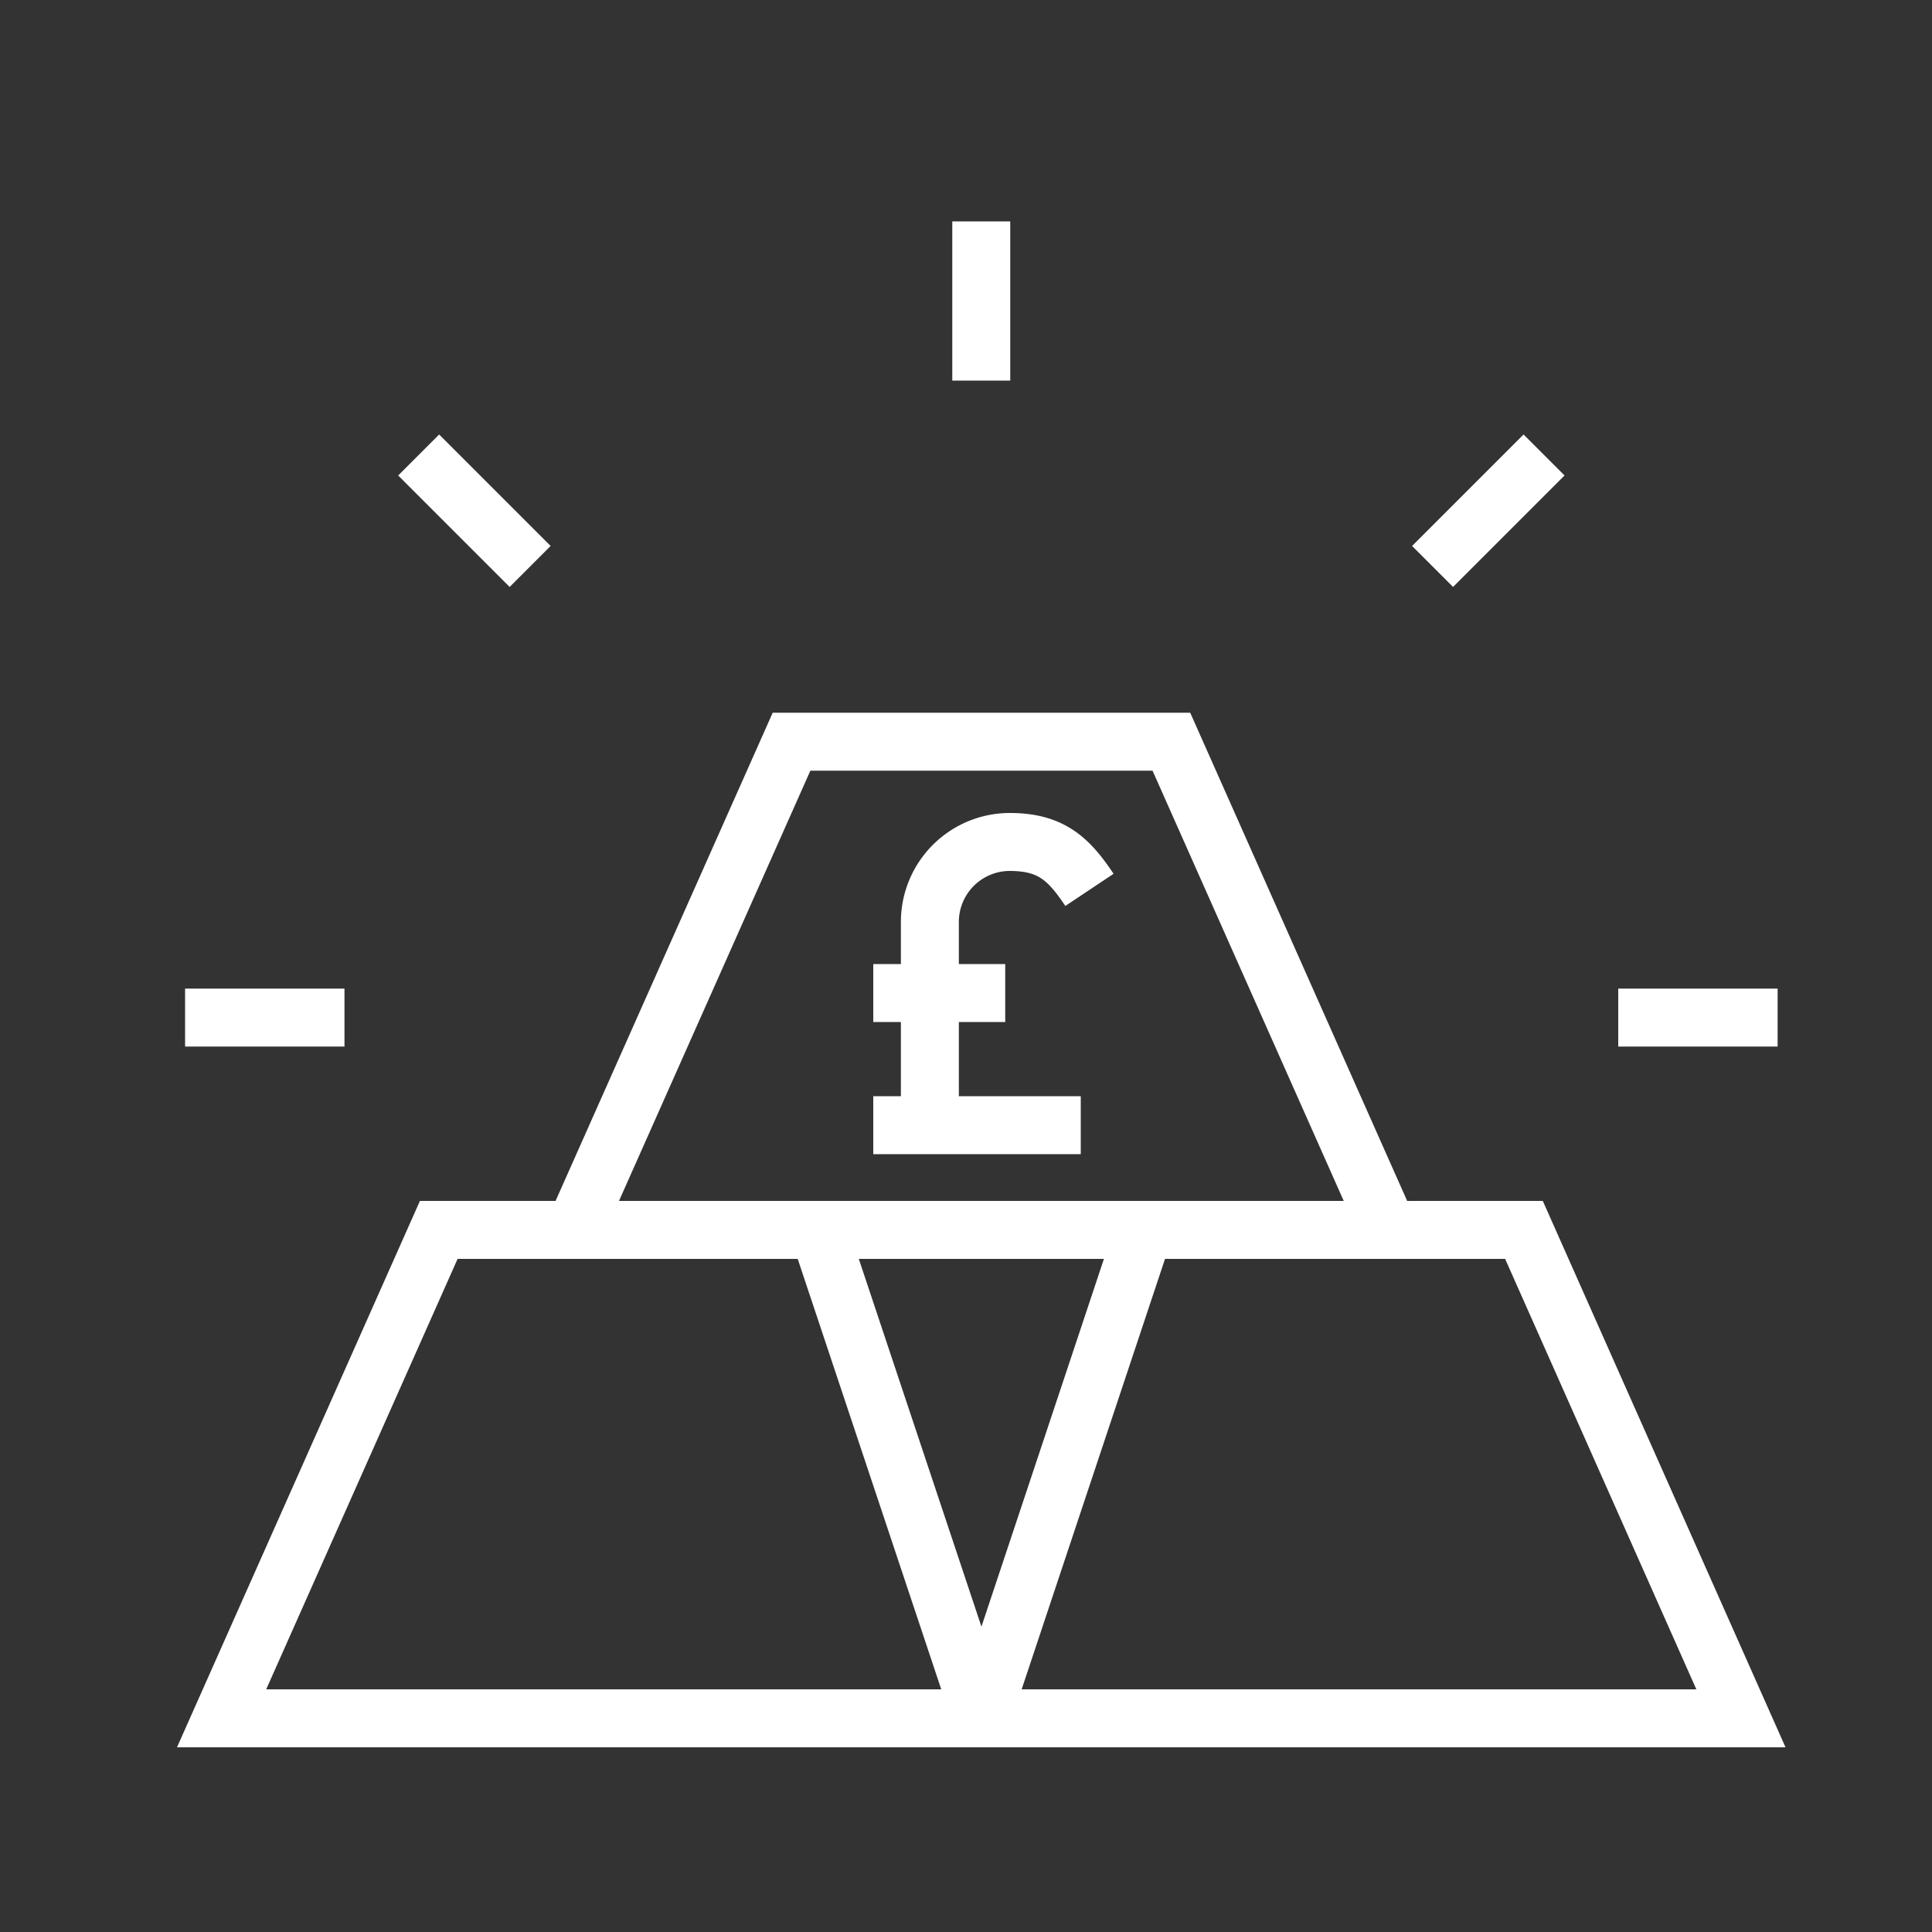
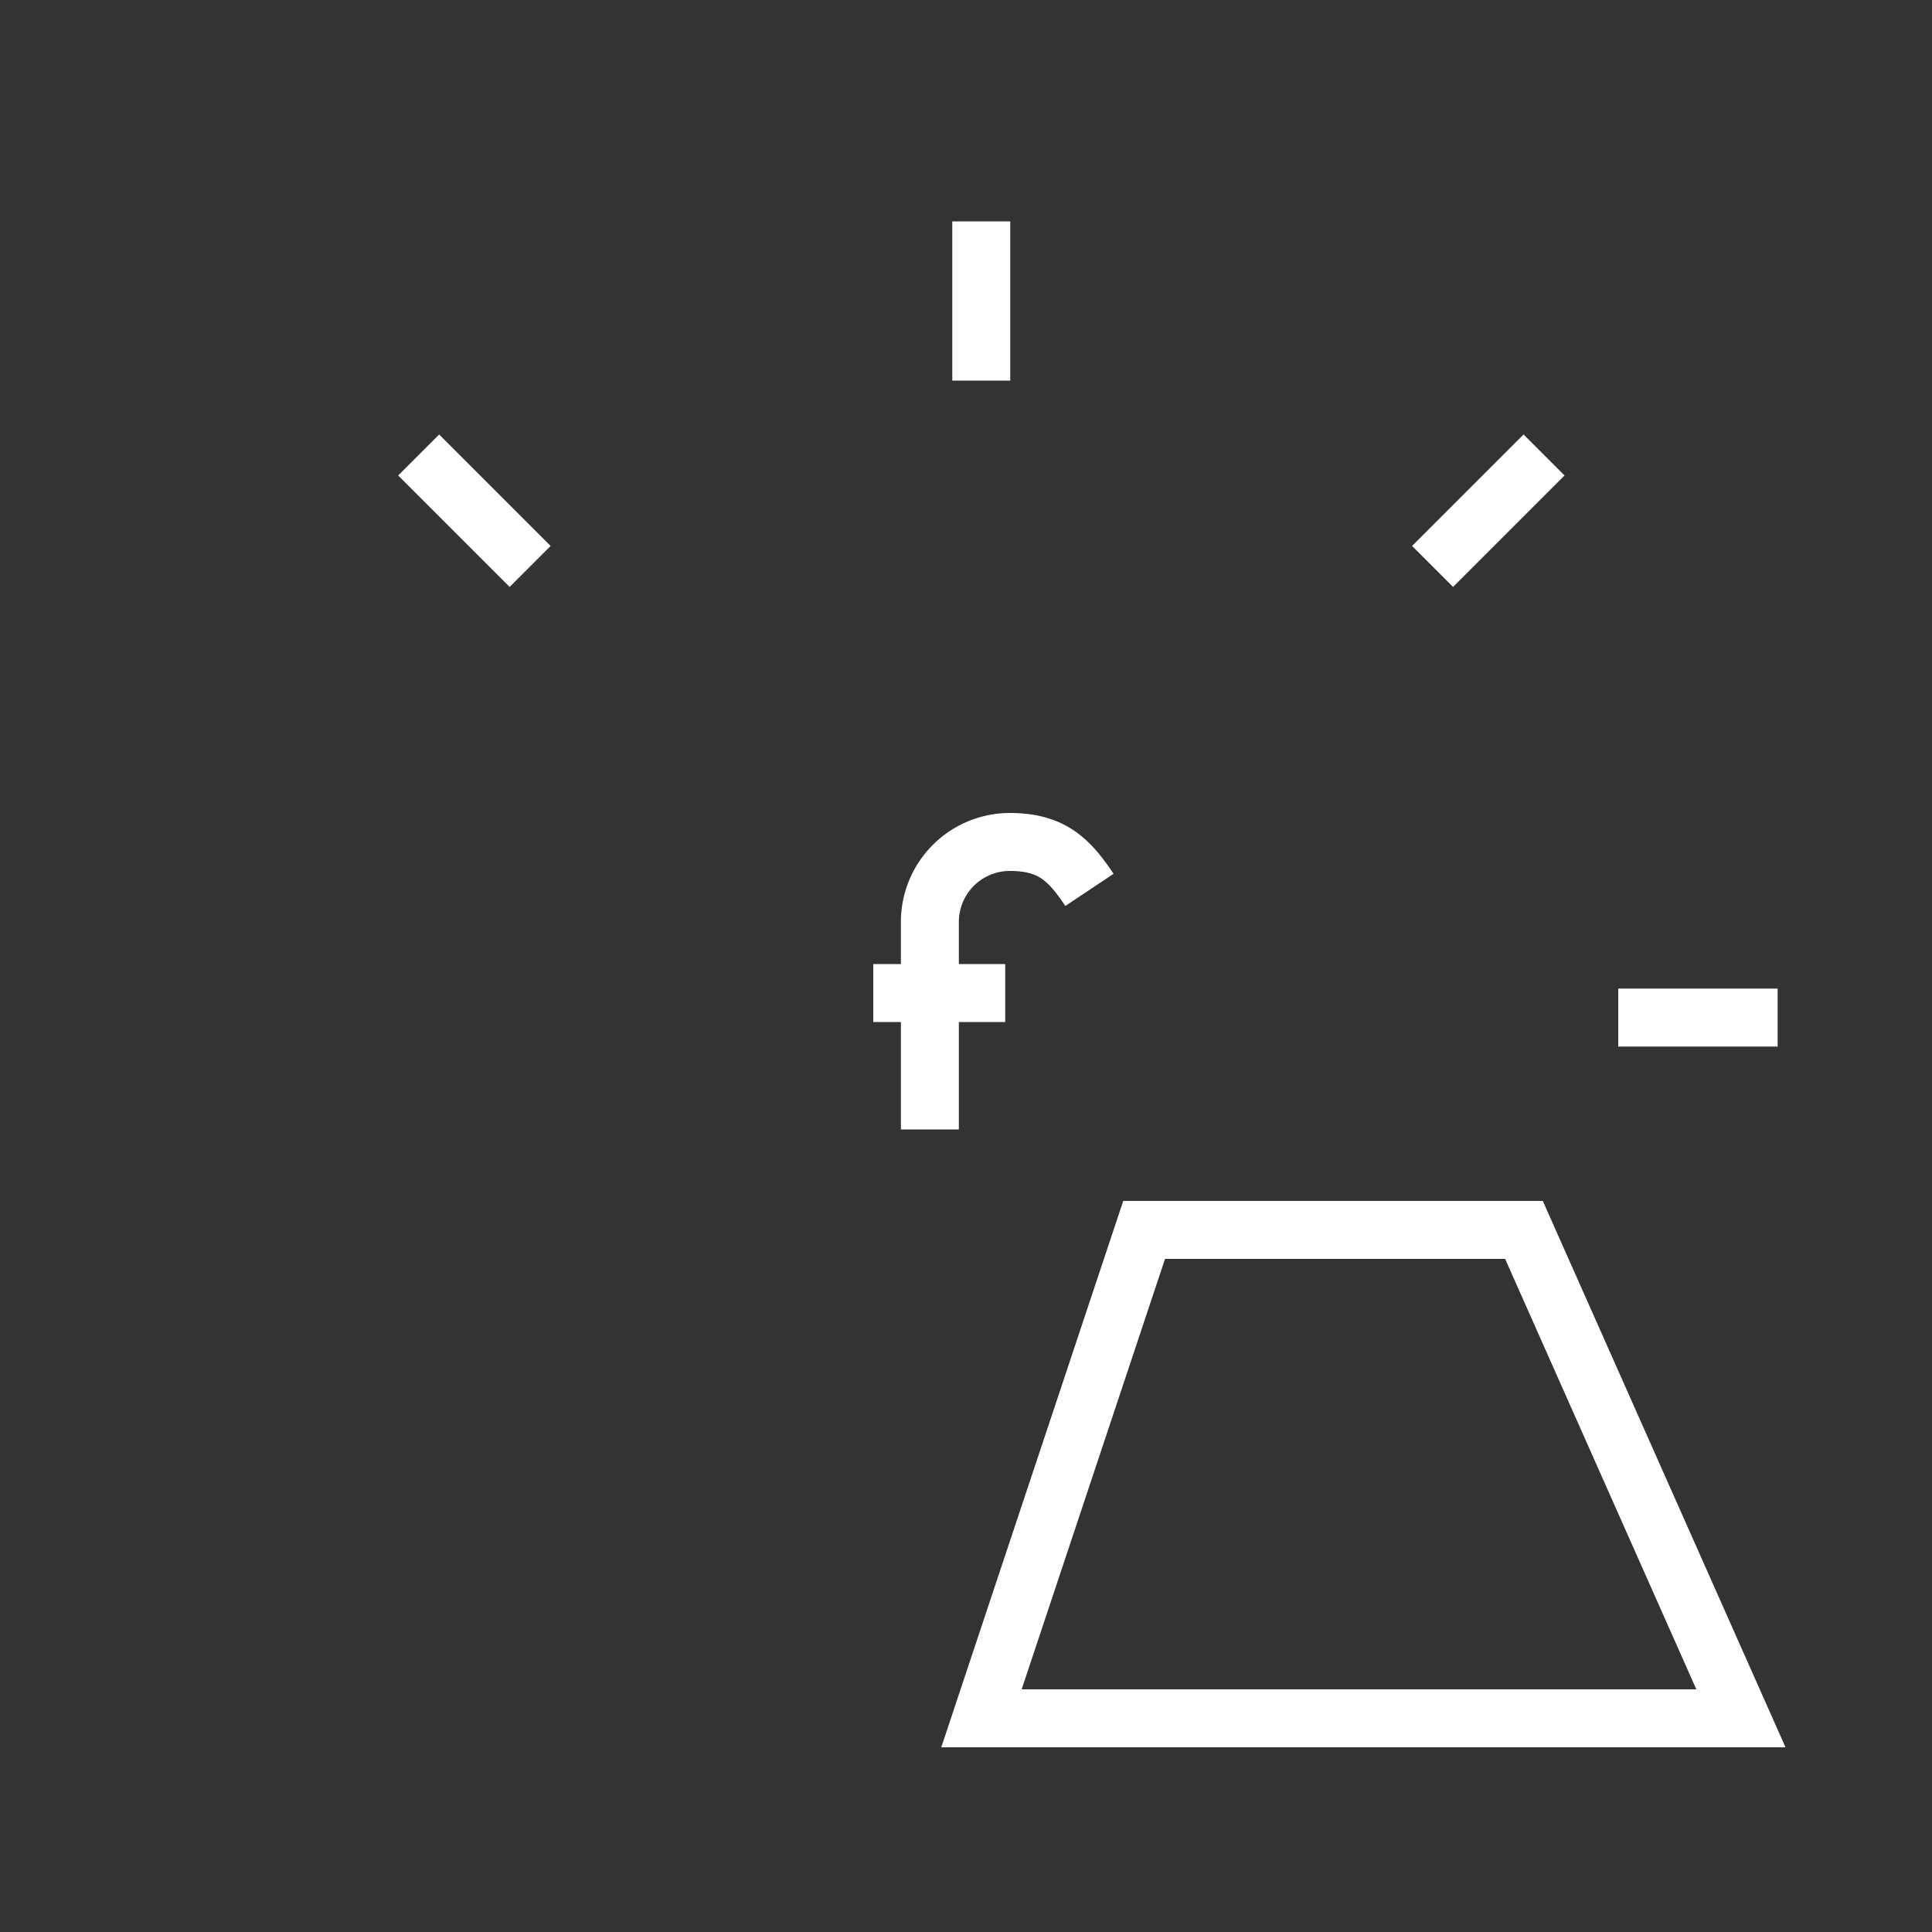
<svg xmlns="http://www.w3.org/2000/svg" viewBox="0 0 100 100">
  <rect x="0" y="0" width="100" height="100" fill="#333333" stroke="none" />
  <defs>
    <style>.a{fill:none;stroke:#fff;stroke-width:3px;}</style>
  </defs>
-   <polygon class="a" points="42.37 63.66 22.71 63.66 11.47 88.94 50.8 88.94 42.37 63.66" />
  <polygon class="a" points="78.88 63.66 59.22 63.66 50.8 88.94 90.11 88.94 78.88 63.66" />
-   <polygon class="a" points="60.63 38.39 40.97 38.39 29.73 63.66 71.86 63.66 60.63 38.39" />
-   <line class="a" x1="9.58" y1="52.67" x2="17.83" y2="52.67" />
  <line class="a" x1="21.67" y1="23.55" x2="27.44" y2="29.32" />
  <line class="a" x1="50.79" y1="11.46" x2="50.79" y2="19.7" />
  <line class="a" x1="79.92" y1="23.55" x2="74.15" y2="29.32" />
  <line class="a" x1="92.01" y1="52.67" x2="83.76" y2="52.67" />
  <path class="a" d="M56.39,46.06c-1.08-1.62-2-2.48-4.13-2.48a4.14,4.14,0,0,0-4.13,4.14V58.46" />
-   <line class="a" x1="45.2" y1="58.24" x2="55.94" y2="58.24" />
  <line class="a" x1="45.2" y1="51.4" x2="52.03" y2="51.4" />
</svg>